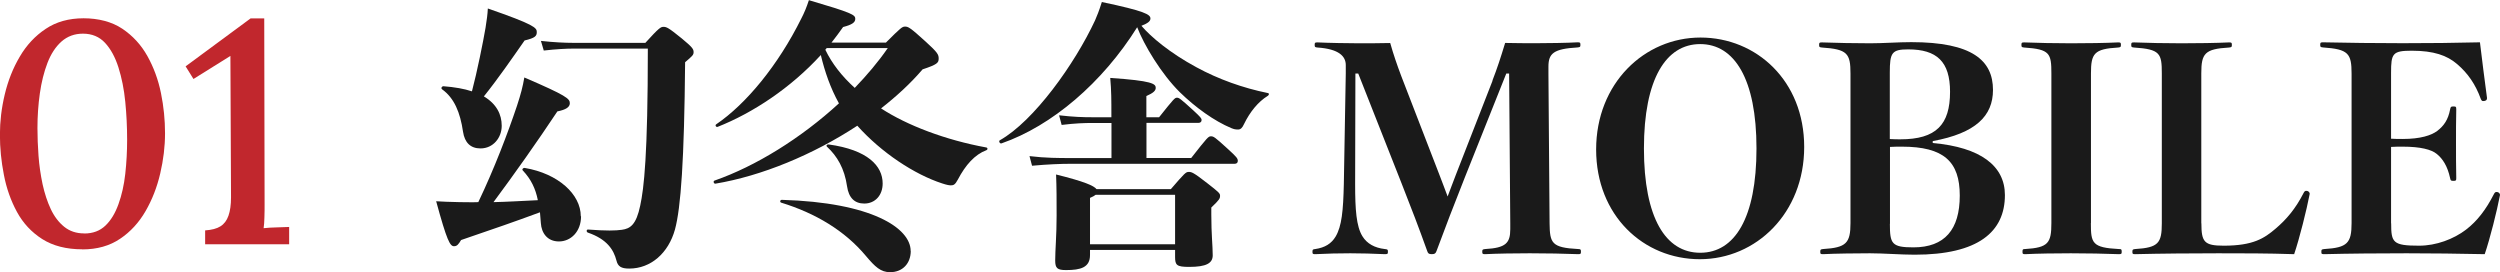
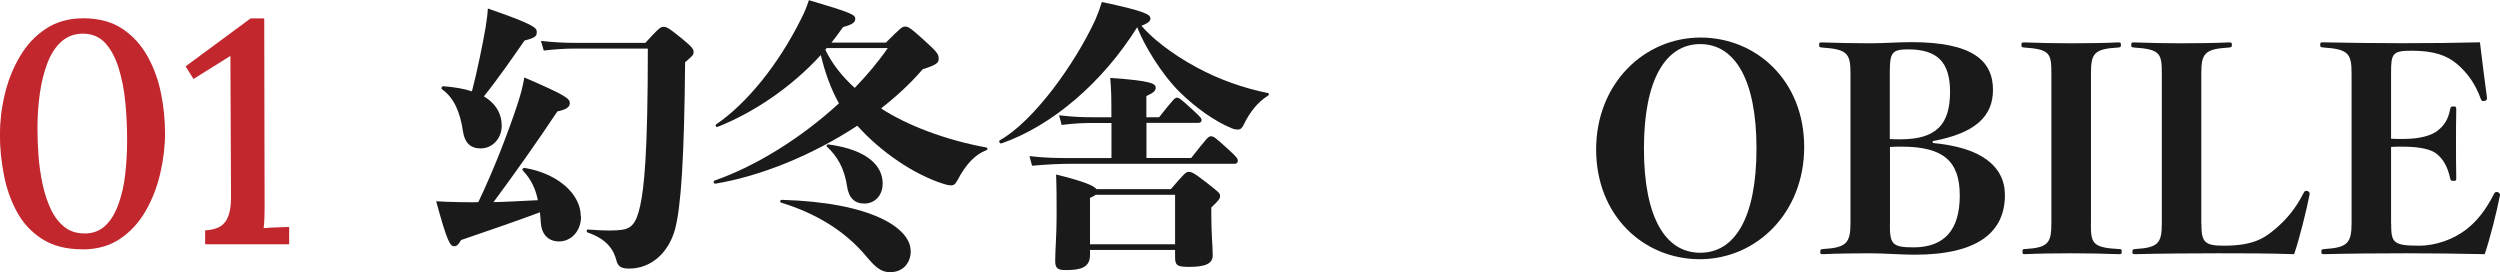
<svg xmlns="http://www.w3.org/2000/svg" id="_レイヤー_2" data-name="レイヤー 2" viewBox="0 0 282.98 30.81">
  <defs>
    <style>
      .cls-1 {
        fill: #1a1a1a;
      }

      .cls-1, .cls-2 {
        stroke-width: 0px;
      }

      .cls-2 {
        fill: #c1272d;
      }
    </style>
  </defs>
  <g id="_レイヤー_1-2" data-name="レイヤー 1">
    <path class="cls-1" d="M65.77,24.48c0,1.76-1.18,2.85-2.5,2.85s-1.98-.96-2.05-2.08c-.03-.42-.06-.83-.1-1.22-2.94,1.09-4.9,1.76-8.93,3.14-.29.48-.45.7-.8.7-.45,0-.8-.61-2.02-5.09.8.06,1.41.06,2.66.1.74,0,1.44.03,2.11,0,1.82-3.81,3.33-7.78,4.38-10.91.45-1.38.64-2.11.83-3.2,4.77,2.05,5.15,2.4,5.15,2.91,0,.45-.45.74-1.41.93-2.3,3.46-4.83,7.04-7.23,10.27,1.5-.03,3.07-.13,5.02-.22-.26-1.31-.77-2.37-1.7-3.36-.13-.13.03-.32.22-.29,3.78.64,6.34,2.98,6.34,5.47ZM50.19,9.76c1.28.1,2.37.29,3.23.58.58-2.18,1.28-5.66,1.54-7.2.16-1.02.22-1.47.26-2.18,5.25,1.82,5.54,2.18,5.54,2.66,0,.45-.16.67-1.38.96-1.38,1.98-3.07,4.42-4.61,6.33,1.44.86,2.02,2.05,2.02,3.33,0,1.34-.96,2.56-2.4,2.56-1.12,0-1.79-.64-1.98-1.89-.32-2.18-.99-3.81-2.37-4.8-.16-.13-.03-.35.16-.35ZM73.04,4.86c1.57-1.73,1.76-1.82,2.05-1.82.35,0,.54.06,2.08,1.31,1.15.96,1.34,1.18,1.34,1.54,0,.32-.1.42-.96,1.15-.1,11.1-.48,16.48-1.15,18.94-.74,2.66-2.72,4.42-5.18,4.42-.93,0-1.28-.26-1.44-.9-.32-1.25-1.09-2.43-3.23-3.17-.19-.06-.19-.35,0-.35,2.11.16,3.14.13,3.84.03.96-.13,1.63-.58,2.08-2.75.42-1.95.86-5.66.86-17.76h-8.42c-.8,0-1.95.06-3.36.22l-.32-1.09c1.44.16,2.72.22,3.68.22h8.13Z" />
    <path class="cls-1" d="M100.3,4.8c1.66-1.66,1.82-1.79,2.14-1.79.35,0,.54.06,2.37,1.73,1.34,1.22,1.44,1.44,1.44,1.89,0,.48-.16.67-1.82,1.22-1.34,1.57-2.94,3.04-4.7,4.42,2.94,1.92,7.3,3.58,11.9,4.42.19.03.19.26,0,.32-1.28.48-2.34,1.66-3.2,3.3-.32.61-.51.67-.8.67-.16,0-.42-.03-.99-.22-3.14-1.02-6.88-3.49-9.6-6.53-5.02,3.3-10.88,5.7-16.06,6.56-.19.03-.29-.29-.1-.35,4.67-1.63,9.79-4.8,14.08-8.74-.96-1.73-1.6-3.58-2.05-5.47-3.42,3.74-7.71,6.56-11.68,8.13-.19.06-.32-.19-.16-.29,3.39-2.3,7.01-6.69,9.63-11.97.32-.61.61-1.31.86-2.08,4.9,1.44,5.25,1.66,5.25,2.11,0,.42-.38.67-1.38.93-.42.61-.86,1.18-1.31,1.76h6.18ZM103.09,28.41c0,1.38-.9,2.4-2.34,2.4-1.06,0-1.7-.61-2.72-1.82-2.4-2.88-5.73-4.86-9.6-6.05-.19-.06-.13-.32.06-.32,10.18.29,14.59,3.2,14.59,5.79ZM93.42,5.63c.77,1.6,1.89,3.01,3.33,4.32,1.38-1.44,2.66-2.94,3.74-4.51h-6.91l-.16.19ZM93.61,16.61c-.13-.13,0-.29.19-.26,4.42.61,6.11,2.43,6.11,4.42,0,1.34-.86,2.27-2.08,2.27-1.09,0-1.76-.64-1.95-1.95-.29-2.02-1.12-3.42-2.27-4.48Z" />
    <path class="cls-1" d="M143.5,10.85c-1.09.67-2.02,1.82-2.69,3.2-.19.42-.38.61-.67.61s-.45-.03-.77-.16c-1.92-.8-4.06-2.34-5.82-4.06-2.08-2.05-4.06-5.34-4.83-7.36-3.94,6.3-9.66,11.17-15.36,13.15-.19.06-.35-.26-.19-.35,3.87-2.18,8.48-8.64,10.78-13.57.22-.51.45-1.06.77-2.08,4.86,1.02,5.5,1.41,5.5,1.86,0,.32-.29.54-1.02.83,1.06,1.25,3.26,3.1,6.24,4.7,2.46,1.34,5.25,2.34,8.06,2.91.19.03.16.22,0,.32ZM134.83,17.89c1.86-2.37,1.95-2.46,2.24-2.46s.42.06,1.89,1.41c1.02.93,1.15,1.09,1.15,1.38,0,.19-.13.32-.35.32h-18.56c-1.15,0-2.62.06-4.38.22l-.29-1.09c1.79.22,3.36.22,4.67.22h4.61v-3.97h-2.18c-.86,0-1.92.03-3.46.22l-.29-1.09c1.63.19,2.75.22,3.74.22h2.18v-.13c0-1.86,0-2.85-.13-4.32,4.77.32,5.15.67,5.15,1.12,0,.32-.26.58-1.06.93v2.4h1.44c1.7-2.14,1.79-2.21,2.02-2.21s.35.06,1.86,1.44c.83.77.93.9.93,1.09,0,.22-.16.32-.38.32h-5.86v3.97h5.06ZM132.53,21.41c1.57-1.82,1.7-1.95,2.02-1.95s.51.03,2.11,1.28c1.31,1.02,1.44,1.15,1.44,1.41,0,.32-.06.45-.99,1.34v.8c0,2.27.16,3.52.16,4.61,0,.9-.74,1.31-2.66,1.31-1.41,0-1.6-.19-1.6-1.12v-.8h-9.63v.58c0,1.41-1.06,1.7-2.72,1.7-.99,0-1.22-.22-1.22-1.09,0-1.22.16-2.78.16-5.06,0-1.86,0-3.14-.06-4.67,3.23.8,4.29,1.28,4.58,1.66h8.42ZM133.01,27.65v-5.6h-8.99c-.13.1-.32.22-.64.35v5.25h9.63Z" />
-     <path class="cls-1" d="M168.93,9.12c.54-1.38.93-2.59,1.44-4.26,1.06.03,2.56.03,3.62.03,1.12,0,3.42-.03,4.58-.1.29,0,.32.03.32.29,0,.22-.03.26-.32.29-2.72.16-3.3.67-3.3,2.18v.77l.13,16.96c.03,2.24.22,2.75,3.23,2.91.29,0,.32.06.32.29,0,.26-.03.29-.32.29-1.44-.06-3.71-.1-5.47-.1-1.63,0-3.65.03-5.06.1-.29,0-.32-.03-.32-.29,0-.22.03-.26.35-.29,2.3-.13,2.82-.67,2.82-2.24v-.67l-.13-16.96h-.32l-4.7,11.78c-1.22,3.07-2.24,5.73-3.2,8.32-.1.26-.19.35-.54.35s-.42-.1-.51-.35c-.93-2.59-1.76-4.77-2.91-7.68l-4.9-12.42h-.32l-.03,12.54c0,2.85.13,4.77.83,5.89.51.83,1.38,1.31,2.53,1.44.32.03.35.06.35.32,0,.22-.03.26-.35.26-1.38-.06-2.62-.1-3.9-.1s-2.59.03-3.97.1c-.29,0-.32-.03-.32-.26,0-.26.03-.29.32-.32,1.09-.16,1.82-.61,2.3-1.41.7-1.18.86-2.94.93-5.92l.22-12.54v-.96c0-.96-.74-1.82-3.2-1.98-.29-.03-.32-.06-.32-.29,0-.26.03-.29.32-.29,1.22.06,3.55.1,4.61.1,1.18,0,2.34,0,3.62-.03.38,1.34.77,2.46,1.25,3.74l4.29,11.1c.32.8.61,1.63.96,2.53.35-.9.58-1.57.96-2.53l4.13-10.59Z" />
    <path class="cls-1" d="M204.22,16.64c0,7.49-5.44,12.7-11.81,12.7s-11.74-4.93-11.74-12.42,5.47-12.67,11.81-12.67,11.74,4.9,11.74,12.38ZM186.08,16.8c0,7.87,2.46,11.81,6.37,11.81s6.37-3.94,6.37-11.81-2.5-11.81-6.37-11.81-6.37,3.94-6.37,11.81Z" />
    <path class="cls-1" d="M218.78,16.19c5.41.48,8.16,2.59,8.16,5.89,0,4.16-3.01,6.75-10.21,6.75-1.57,0-3.52-.16-5.06-.16-1.44,0-4,.03-5.31.1-.29,0-.32-.03-.32-.26,0-.26.03-.29.32-.32,2.62-.16,3.1-.67,3.1-2.94V8.32c0-2.27-.35-2.75-3.23-2.94-.29-.03-.32-.06-.32-.29,0-.26.03-.29.32-.29,1.41.06,3.97.1,5.47.1s3.14-.13,4.64-.13c6.91,0,9.25,2.08,9.25,5.41,0,2.94-1.95,4.9-6.82,5.79v.22ZM213.92,15.74c.48.03.9.03,1.18.03,4.06,0,5.63-1.66,5.63-5.38,0-3.42-1.5-4.8-4.74-4.8-1.86,0-2.08.38-2.08,2.62v7.52ZM213.92,25.34c0,2.24.19,2.66,2.66,2.66,3.55,0,5.25-2.02,5.25-5.86s-1.79-5.54-6.56-5.54c-.45,0-.86,0-1.34.03v8.7Z" />
    <path class="cls-1" d="M236.67,25.25c0,2.27.13,2.78,3.17,2.94.29,0,.32.03.32.32,0,.22-.03.26-.32.26-1.54-.06-3.68-.1-5.44-.1s-3.78.03-5.15.1c-.29,0-.32-.03-.32-.26,0-.29.03-.32.29-.32,2.62-.16,2.98-.67,2.98-2.94V8.32c0-2.27-.16-2.75-3.07-2.94-.29-.03-.32-.06-.32-.29,0-.26.03-.29.32-.29,1.5.06,3.52.1,5.28.1s3.94-.03,5.34-.1c.29,0,.32.03.32.29,0,.22-.03.26-.32.29-2.72.16-3.07.67-3.07,2.94v16.93Z" />
    <path class="cls-1" d="M249.18,25.28c0,2.11.32,2.53,2.53,2.53,3.33,0,4.58-.83,5.86-1.92,1.25-1.06,2.27-2.27,3.17-4.03.1-.19.16-.26.32-.26.19,0,.38.13.38.35-.35,1.82-1.15,5.02-1.76,6.82-3.04-.1-5.76-.1-8.61-.1s-6.62.03-9.38.1c-.29,0-.32-.03-.32-.26,0-.26.03-.29.32-.32,2.62-.16,3.01-.67,3.01-2.91V8.29c0-2.24-.19-2.72-3.14-2.91-.29-.03-.32-.06-.32-.29,0-.26.03-.29.32-.29,1.5.06,3.58.1,5.34.1s4-.03,5.41-.1c.29,0,.32.03.32.29,0,.22-.03.26-.32.29-2.75.16-3.14.67-3.14,2.91v16.99Z" />
    <path class="cls-1" d="M270.66,25.28c0,2.18.19,2.53,3.17,2.53,1.92,0,3.9-.74,5.31-1.82,1.25-.96,2.24-2.24,3.14-4,.1-.19.16-.26.32-.26.19,0,.38.13.38.35-.35,1.82-1.12,4.9-1.73,6.69-2.75-.06-6.21-.1-8.83-.1-3.14,0-6.56.03-9.31.1-.32,0-.35-.03-.35-.26,0-.26.03-.29.35-.32,2.59-.16,3.07-.67,3.07-2.94V8.35c0-2.3-.35-2.78-3.23-2.98-.29-.03-.32-.06-.32-.29,0-.26.03-.29.32-.29,2.72.06,6.02.1,8.99.1s6.08-.03,8.77-.1c.19,1.66.58,4.64.8,6.3,0,.26-.16.35-.45.35-.13,0-.19-.1-.26-.26-.58-1.6-1.44-2.88-2.69-3.94-1.12-.96-2.62-1.5-5.12-1.5-2.18,0-2.34.32-2.34,2.5v7.46c.48.03.8.03,1.31.03,2.05,0,3.26-.42,3.9-.9.77-.58,1.25-1.28,1.47-2.43.06-.32.1-.35.38-.35s.32.03.32.35c-.03,1.12-.03,2.62-.03,3.78s0,2.78.03,3.97c0,.29-.03.32-.32.32s-.32-.03-.38-.32c-.29-1.34-.83-2.18-1.5-2.72-.61-.51-1.86-.83-3.87-.83-.51,0-.83,0-1.31.03v8.64Z" />
    <g>
      <path class="cls-2" d="M9.32,28.22c-1.81,0-3.32-.39-4.54-1.16-1.21-.77-2.17-1.8-2.86-3.07-.69-1.27-1.19-2.67-1.48-4.2-.3-1.52-.45-3.04-.45-4.54s.18-3.02.55-4.57c.37-1.55.93-2.97,1.7-4.27.76-1.3,1.74-2.35,2.93-3.14,1.19-.8,2.62-1.2,4.29-1.2s3.2.39,4.38,1.18c1.18.79,2.13,1.82,2.84,3.09.71,1.27,1.23,2.67,1.54,4.2.31,1.52.46,3.04.46,4.54s-.18,2.99-.54,4.54c-.36,1.55-.91,2.97-1.66,4.27-.75,1.3-1.71,2.35-2.89,3.14-1.18.8-2.6,1.2-4.27,1.2ZM9.54,26.43c.98,0,1.77-.3,2.39-.89.62-.59,1.11-1.4,1.48-2.43.37-1.02.63-2.17.77-3.43.14-1.26.21-2.55.21-3.86,0-1.45-.07-2.89-.21-4.3-.14-1.42-.4-2.71-.77-3.88-.37-1.17-.88-2.1-1.52-2.79-.64-.69-1.48-1.04-2.5-1.04-.95,0-1.76.3-2.43.89-.67.6-1.2,1.41-1.59,2.43-.39,1.02-.68,2.17-.86,3.45-.18,1.27-.27,2.58-.27,3.91,0,1,.04,2.05.12,3.14.08,1.1.24,2.17.46,3.22.23,1.05.54,1.99.93,2.82.39.83.9,1.5,1.52,2,.62.5,1.37.75,2.25.75Z" />
      <path class="cls-2" d="M23.22,27.65v-1.57c.74-.05,1.32-.2,1.73-.46.42-.26.72-.66.91-1.2.19-.54.29-1.23.29-2.09l-.07-16-4.18,2.61-.89-1.43,7.36-5.43h1.54l.04,21.04c0,.5,0,.99-.02,1.48-.01.49-.04.9-.09,1.23.45-.05.94-.08,1.46-.09.52-.01,1-.03,1.43-.05v1.96h-9.5Z" />
    </g>
  </g>
</svg>